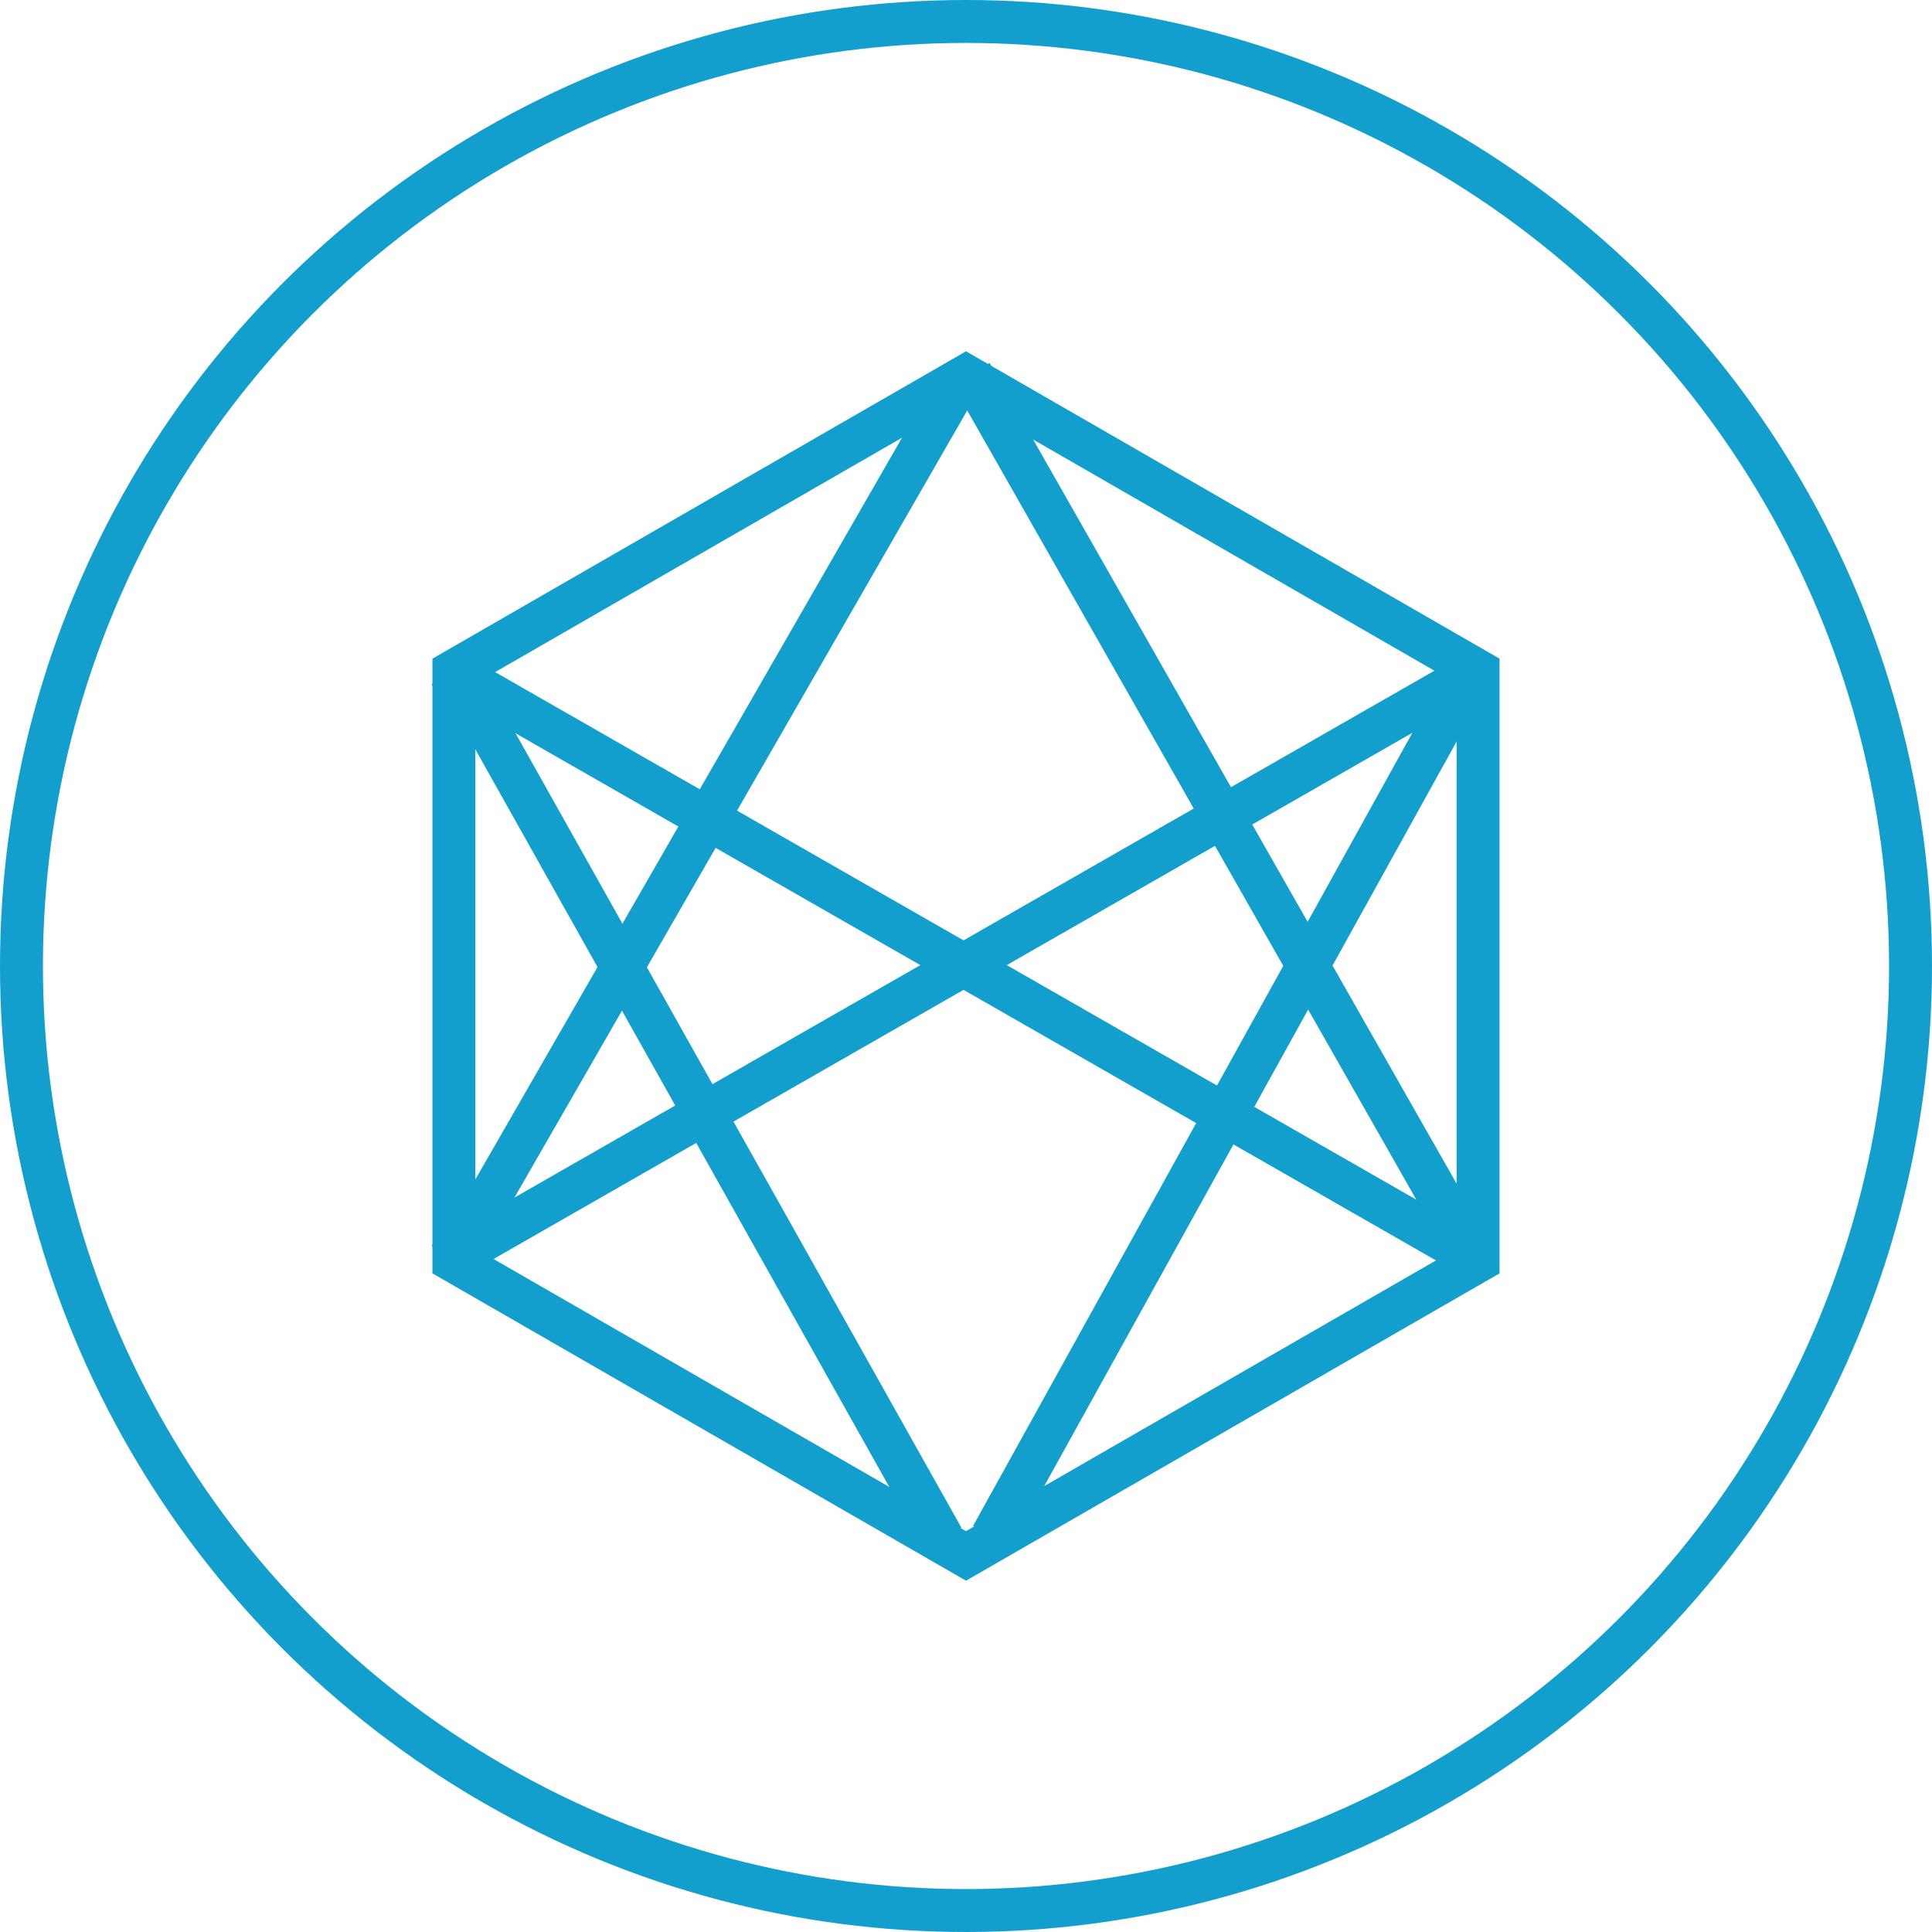
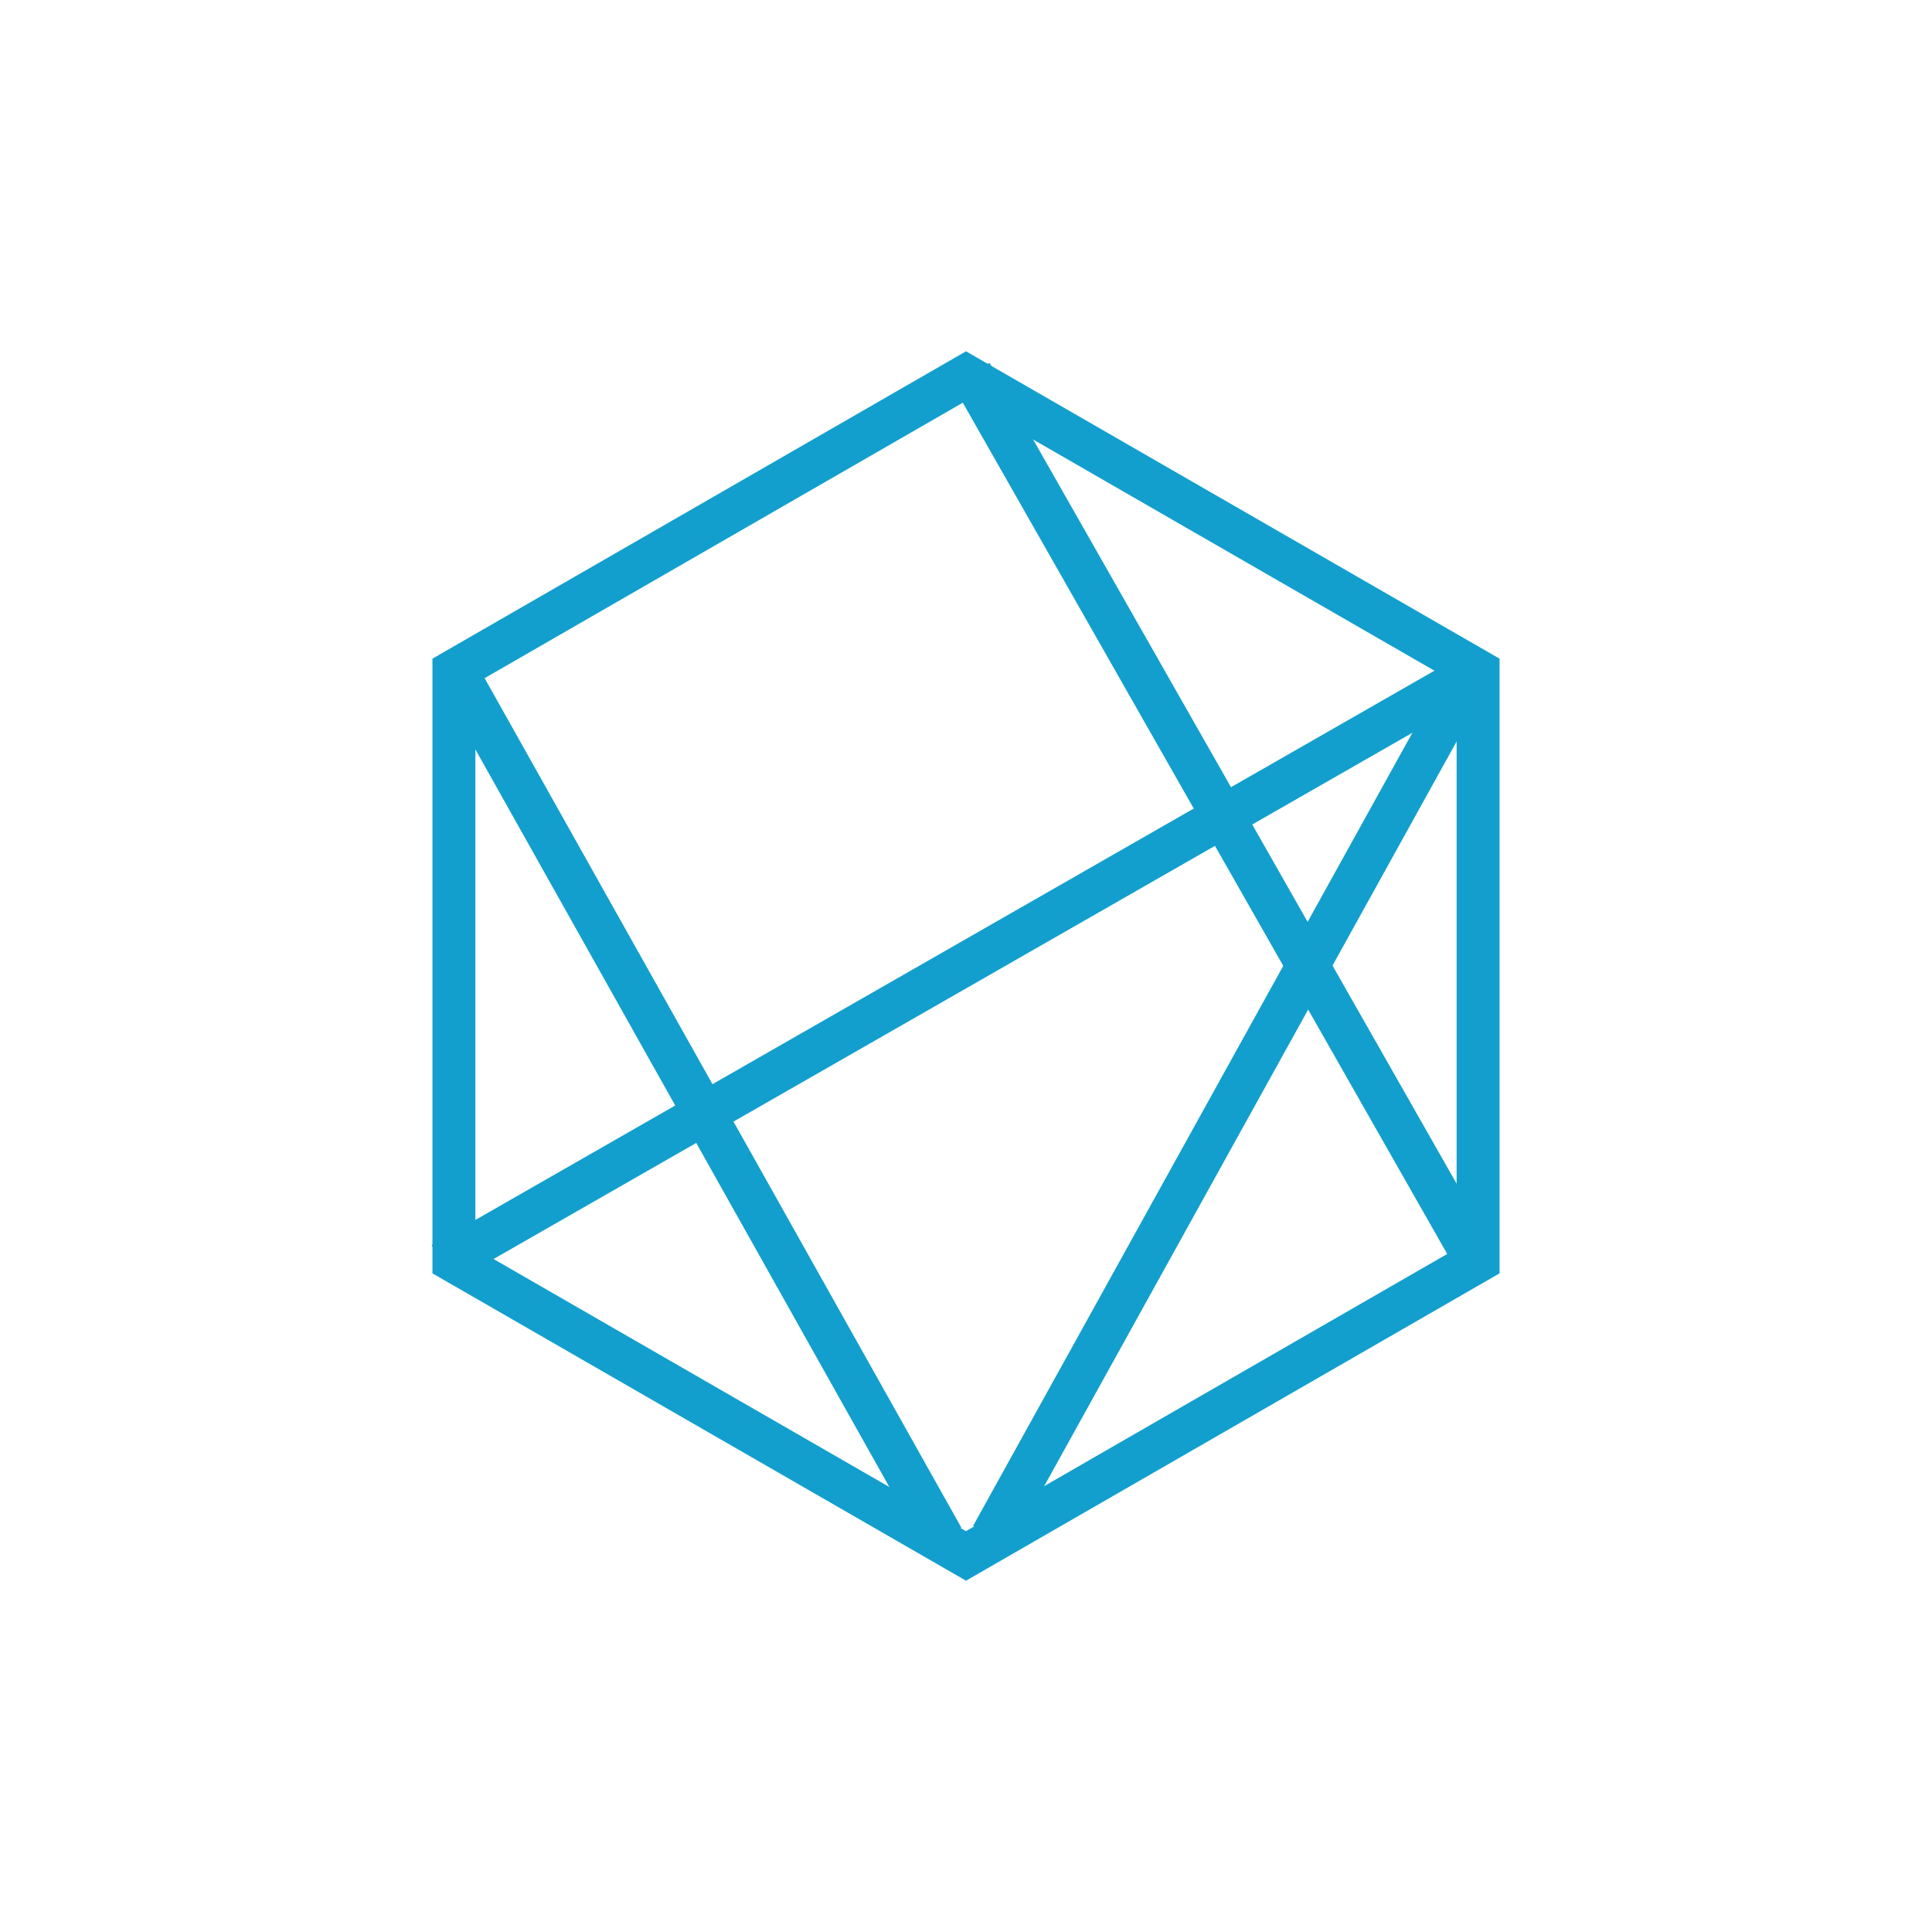
<svg xmlns="http://www.w3.org/2000/svg" width="90" height="90" viewBox="0 0 90 90">
  <g transform="translate(-889 -1387)">
    <g transform="translate(889 1387)">
      <g fill="none" stroke="#129fce" stroke-width="2">
-         <circle cx="45" cy="45" r="45" stroke="none" />
-         <circle cx="45" cy="45" r="44" fill="none" />
-       </g>
+         </g>
    </g>
    <g transform="translate(-7251.439 16036.533)">
      <g transform="translate(8160.584 -14575.898) rotate(-90)">
        <g transform="translate(0)" fill="none" stroke-linecap="round" stroke-linejoin="round">
          <path d="M42.952,0,57.27,24.855,42.952,49.71H14.317L0,24.855,14.317,0Z" stroke="none" />
          <path d="M 15.473 2 L 2.308 24.855 L 15.473 47.71 L 41.796 47.71 L 54.962 24.855 L 41.796 2 L 15.473 2 M 14.317 0 L 42.952 0 L 57.27 24.855 L 42.952 49.71 L 14.317 49.71 L -3.814697265625e-06 24.855 L 14.317 0 Z" stroke="none" fill="#129fce" />
        </g>
-         <path d="M0,48.563,27.813,0" transform="translate(14.77 0.459)" fill="none" stroke="#129fce" stroke-width="2" />
        <path d="M27.813,48.563,0,0" transform="translate(14.77 0.459)" fill="none" stroke="#129fce" stroke-width="2" />
        <line y1="22.735" x2="40.51" transform="translate(1.984 1.031)" fill="none" stroke="#129fce" stroke-width="2" />
-         <line x2="41.036" y2="23.606" transform="translate(15.005 1.031)" fill="none" stroke="#129fce" stroke-width="2" />
        <path d="M0,0,40.428,22.391" transform="translate(2.066 26.059)" fill="none" stroke="#129fce" stroke-width="2" />
        <line y1="23.595" x2="41.463" transform="translate(14.77 25.084)" fill="none" stroke="#129fce" stroke-width="2" />
      </g>
    </g>
  </g>
</svg>